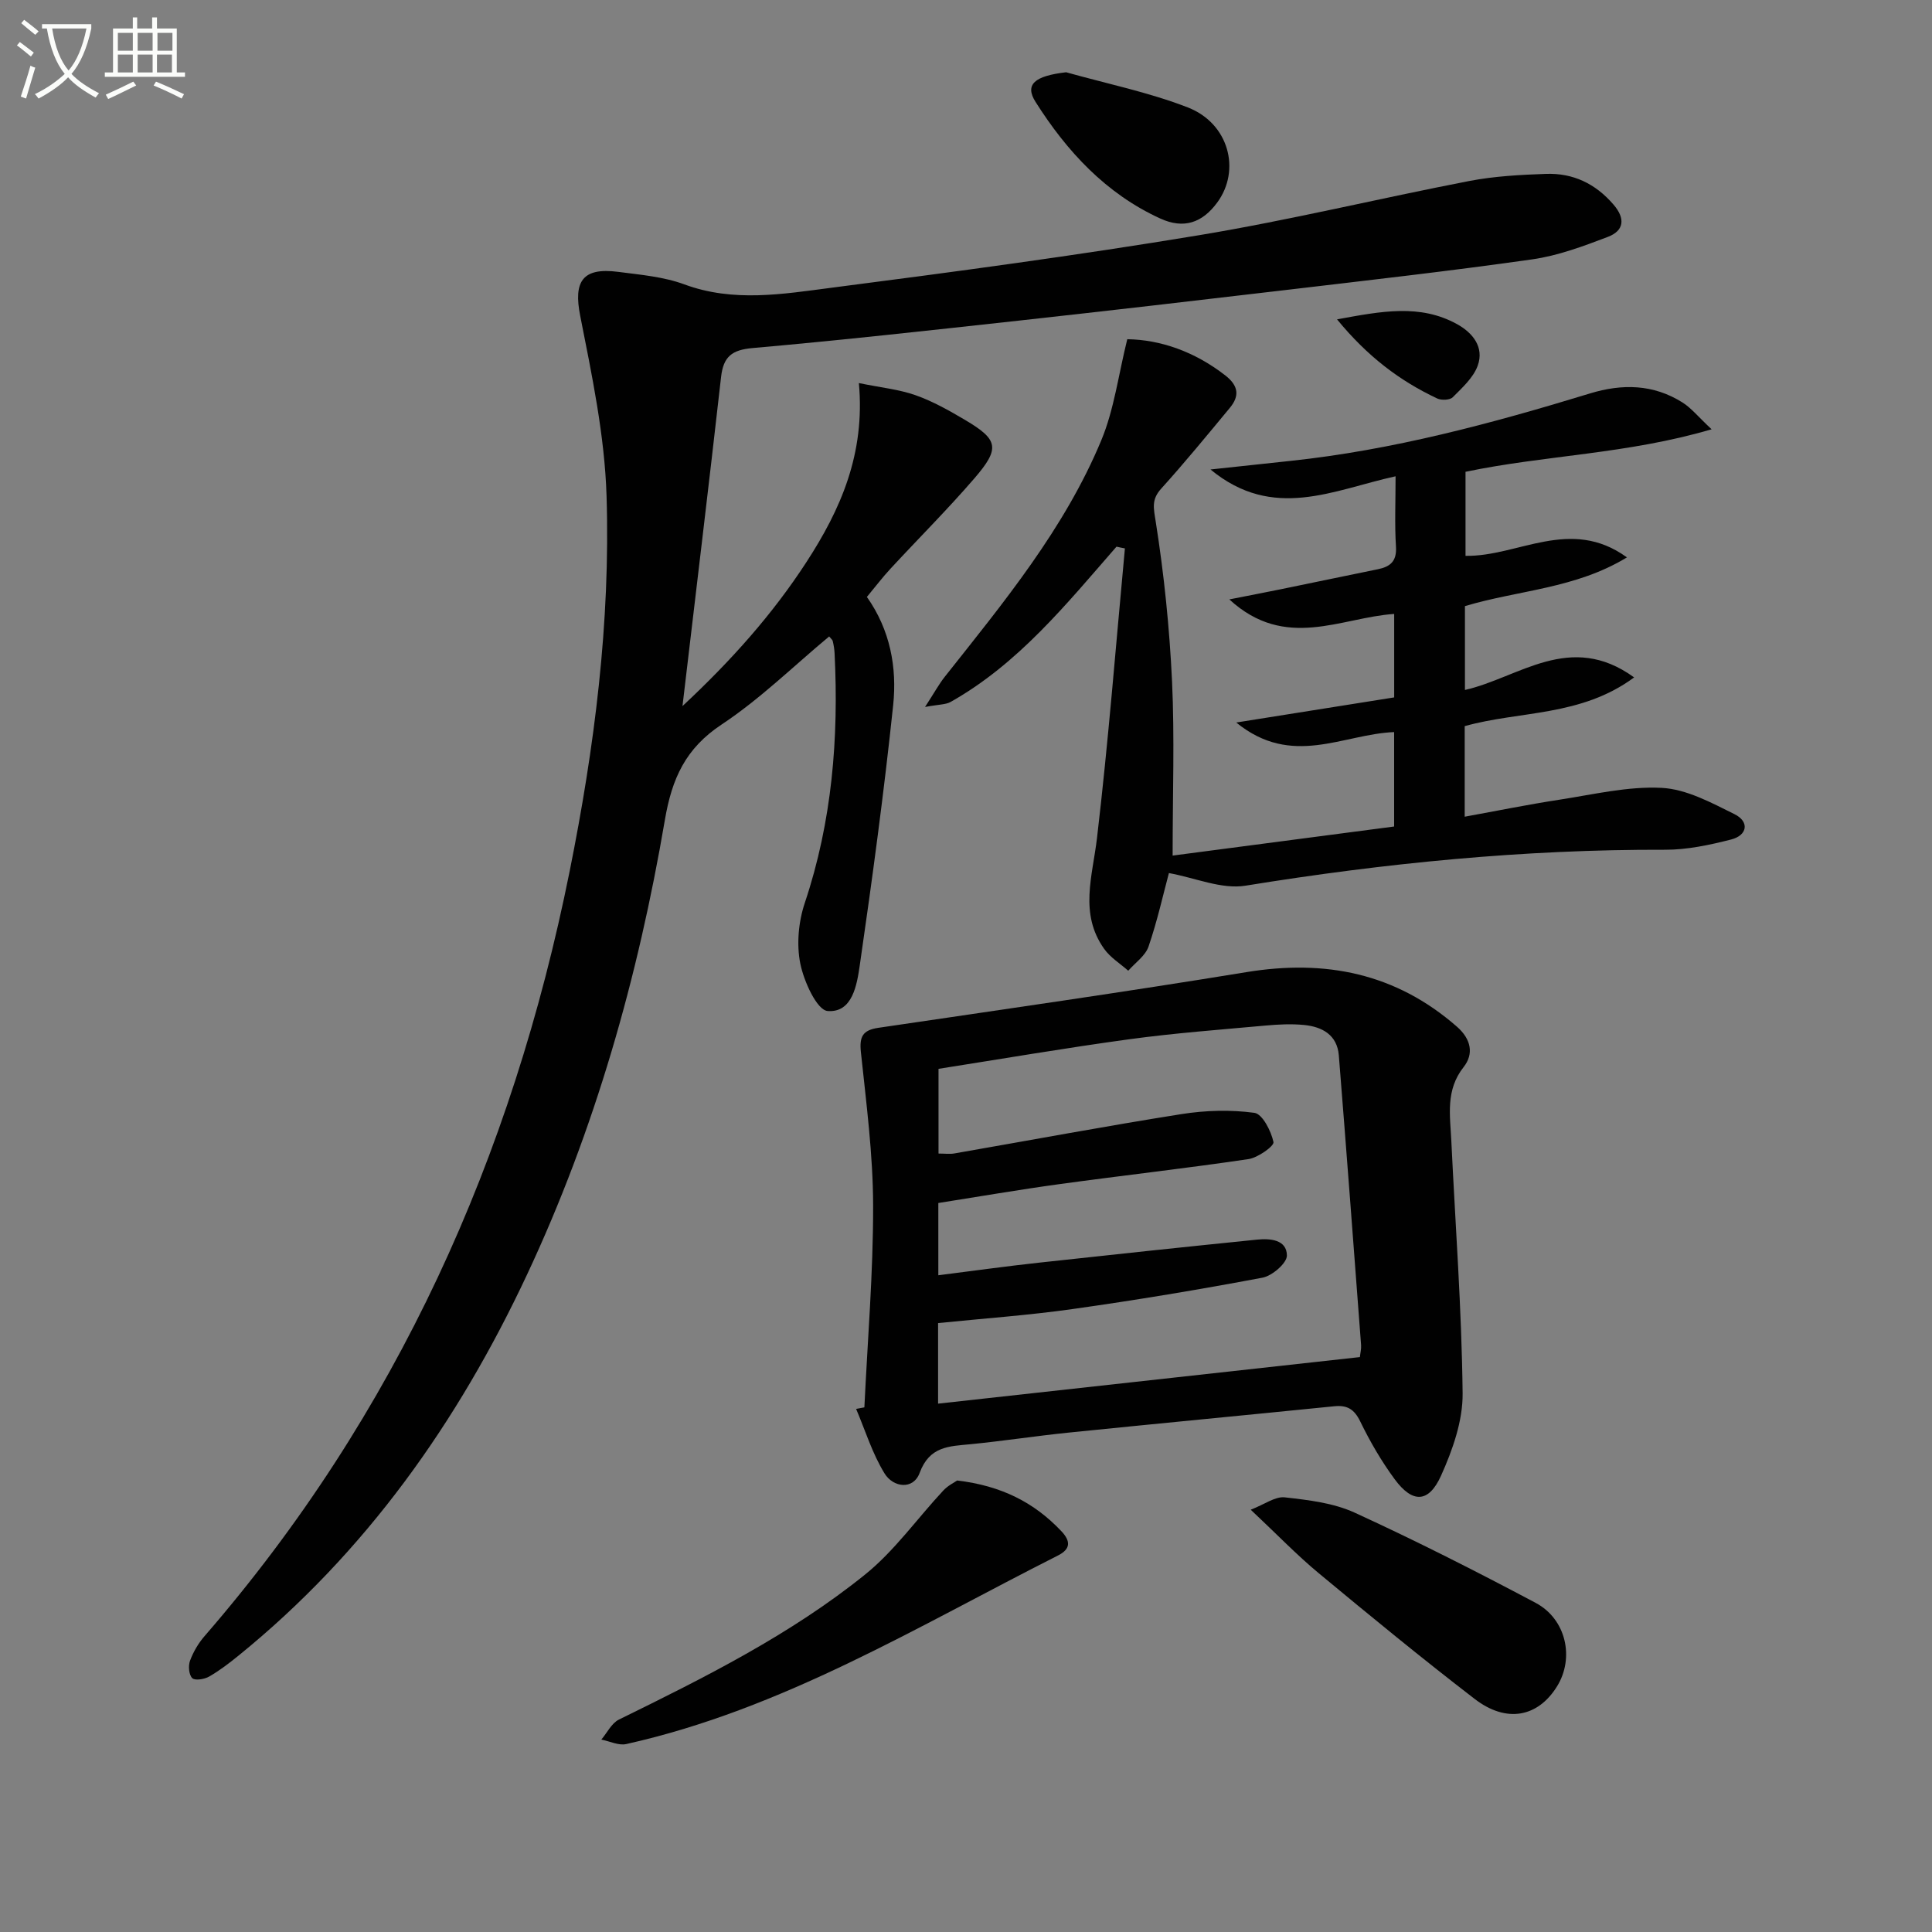
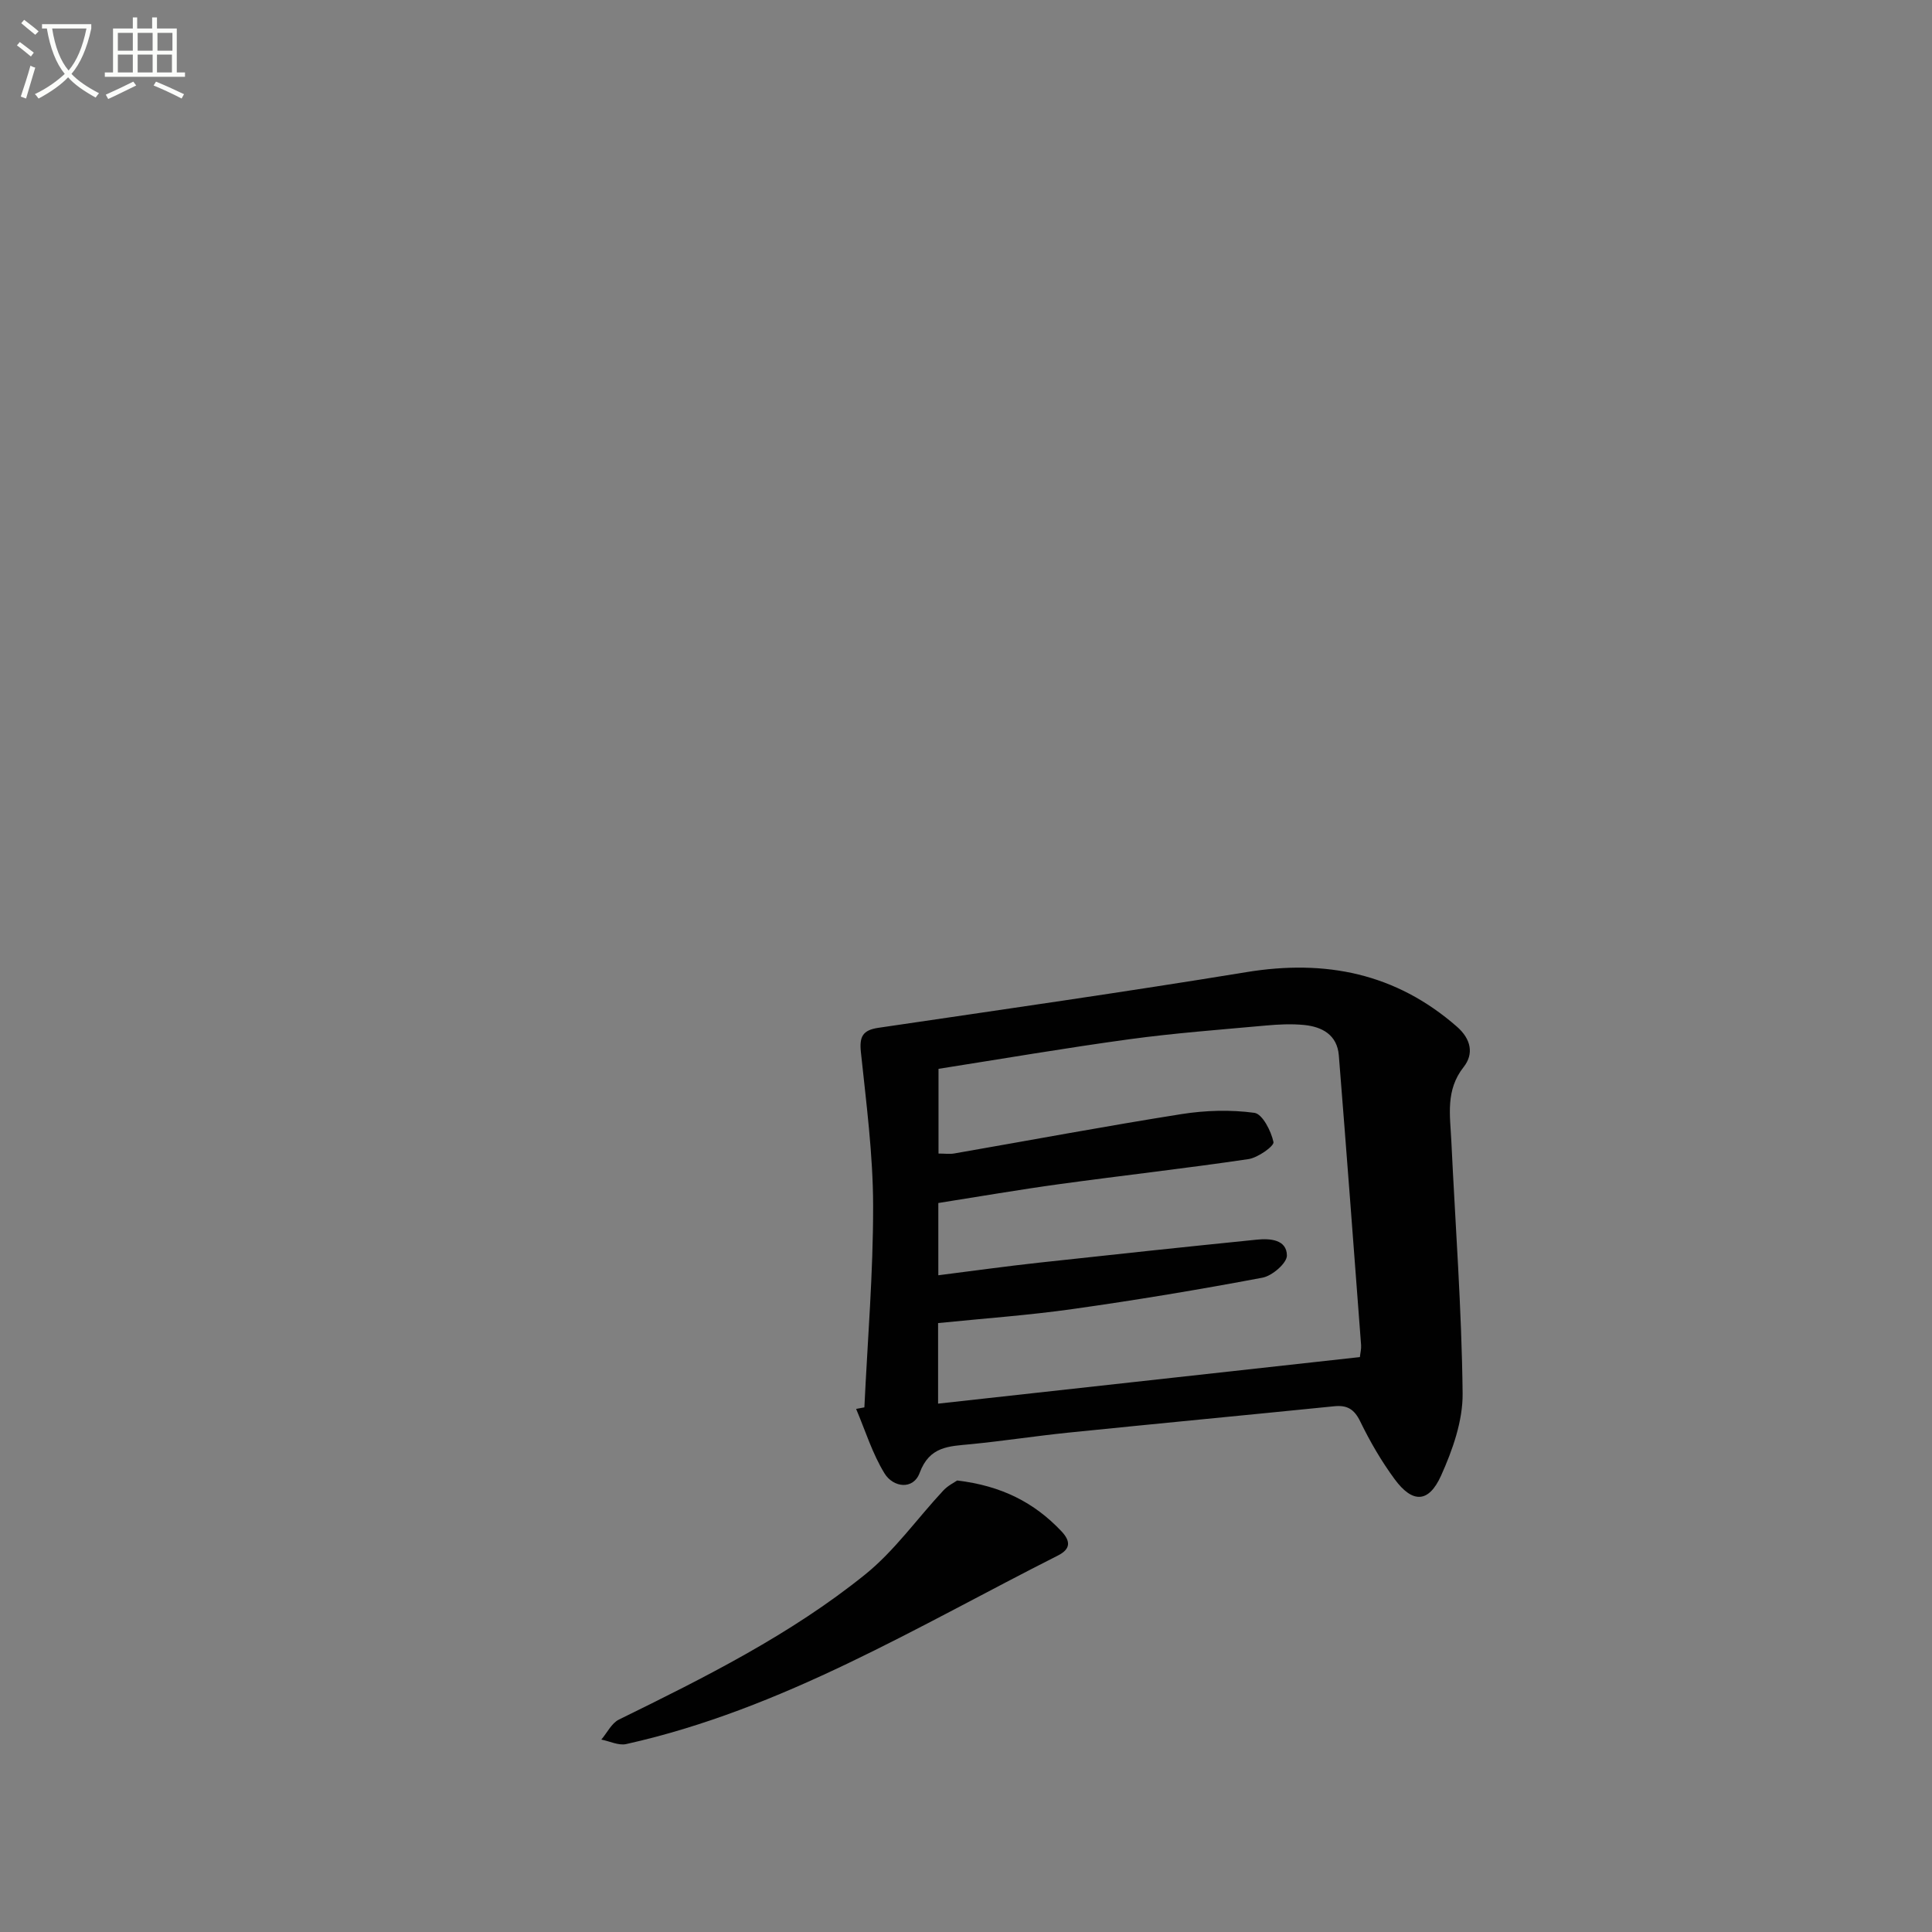
<svg xmlns="http://www.w3.org/2000/svg" enable-background="new 0 0 400 400" viewBox="0 0 400 400">
  <rect x="0" y="0" width="400" height="400" fill="#808080" stroke="none" />
  <path d="m6.4 11.7c-1-.8-1.9-1.6-2.9-2.3l.6-.7c.9.7 1.9 1.4 2.9 2.2zm-2.1 8.3c.7-2.1 1.4-4.2 2-6.4.2.1.6.3 1 .4-.7 2.3-1.3 4.4-1.9 6.4zm3-12.8c-1.1-.9-2.1-1.7-2.9-2.4l.6-.7c1 .8 2 1.5 3 2.4zm1.4-1.3v-.9h10.2v.9c-.9 4.2-2.3 7.3-4.1 9.4 1.3 1.4 3.2 2.7 5.7 4-.2.2-.4.5-.7.9-2.5-1.4-4.4-2.7-5.7-4.2-1.4 1.5-3.5 3-6.1 4.4 0 0 0 0-.1-.1-.3-.4-.5-.7-.7-.8 2.7-1.3 4.7-2.8 6.2-4.2-1.8-2.2-3-5.3-3.7-9.4zm9.2 0h-7.1c.6 3.8 1.7 6.7 3.4 8.7 1.7-2 2.9-4.8 3.7-8.7z" fill="#fbfcfa" />
  <path d="m31.6 3.6h.9v2.3h4.1v9.1h1.7v.9h-16.6v-.9h1.7v-9.1h4.1v-2.3h.9v2.3h3.1v-2.3zm-4 13.3.6.8c-1.9.9-3.8 1.9-5.8 2.8-.2-.3-.3-.6-.5-.9 2-.9 3.9-1.8 5.7-2.7zm-3.2-10.1v3.7h3.1v-3.7zm0 4.5v3.7h3.1v-3.7zm4.1-4.5v3.7h3.1v-3.7zm0 4.5v3.7h3.1v-3.7zm9.1 9.1c-2.1-1.1-4.1-2-5.8-2.7l.5-.8c2.2.9 4.1 1.8 5.8 2.6zm-1.9-13.6h-3.1v3.7h3.1zm-3.2 4.5v3.7h3.1v-3.7z" fill="#fbfcfa" />
  <g fill="#010101">
-     <path d="m171.67 131.77c-7.39 6.15-14.32 12.97-22.28 18.24-7.48 4.96-10.28 11.19-11.74 19.78-5.54 32.52-14.48 64.14-28.54 94.12-14.31 30.52-33.36 57.48-59.73 78.87-1.94 1.57-3.94 3.11-6.09 4.34-.98.56-2.94.87-3.49.32-.7-.7-.85-2.54-.46-3.6.68-1.83 1.73-3.63 3.02-5.11 39.75-45.84 63.7-99.23 75.58-158.35 5.15-25.65 8.46-51.58 7.64-77.73-.39-12.48-3.03-24.97-5.46-37.29-1.4-7.08.45-10.05 7.9-9.07 4.6.6 9.37 1 13.67 2.59 10.18 3.76 20.4 2 30.49.69 25.35-3.27 50.71-6.67 75.93-10.85 18.81-3.11 37.38-7.63 56.11-11.25 5.19-1 10.55-1.28 15.85-1.47 5.61-.2 10.27 2.02 14 6.37 2.51 2.92 2.15 5.4-1.17 6.67-5.09 1.94-10.33 3.9-15.68 4.66-17.09 2.43-34.26 4.36-51.41 6.39-18.31 2.16-36.63 4.28-54.95 6.3-18.33 2.01-36.66 4.05-55.03 5.67-4.31.38-6.06 1.77-6.54 5.99-2.51 22.25-5.2 44.48-7.99 68.14 10.27-9.59 18.67-19.07 25.64-29.78 7.09-10.89 12.22-22.45 10.88-37.1 4.56.94 8.31 1.3 11.75 2.52 3.57 1.26 6.95 3.17 10.23 5.11 6.92 4.1 7.32 5.86 1.9 12.14-5.54 6.42-11.57 12.43-17.33 18.66-1.69 1.82-3.19 3.81-4.89 5.85 4.83 6.84 6.26 14.61 5.44 22.42-1.89 17.96-4.31 35.87-6.9 53.75-.59 4.06-1.49 9.96-6.66 9.56-2.22-.17-4.93-6.14-5.67-9.83-.8-3.99-.37-8.67.94-12.57 5.64-16.85 7.04-34.11 6.16-51.69-.04-.83-.18-1.65-.37-2.46-.04-.29-.36-.51-.75-1z" />
    <path d="m178.96 291.38c.66-13.93 1.84-27.87 1.81-41.8-.02-10.58-1.42-21.18-2.53-31.74-.34-3.22.37-4.56 3.6-5.04 25.42-3.75 50.86-7.38 76.21-11.53 16.37-2.68 30.92.21 43.6 11.3 2.93 2.57 3.53 5.63 1.38 8.35-3.78 4.78-2.8 10.02-2.55 15.26.83 17.43 2.15 34.86 2.34 52.29.06 5.7-2.08 11.75-4.47 17.06-2.57 5.69-5.92 5.73-9.61.71-2.74-3.72-5.1-7.79-7.12-11.95-1.24-2.54-2.7-3.41-5.37-3.14-18.35 1.85-36.7 3.59-55.04 5.46-6.77.69-13.51 1.74-20.28 2.4-4.45.43-8.48.41-10.52 5.92-1.33 3.61-5.48 3.03-7.26.15-2.54-4.11-3.99-8.89-5.9-13.38.56-.1 1.13-.21 1.71-.32zm15.26-.77c29.48-3.26 58.32-6.44 87.33-9.64.09-.88.31-1.69.25-2.48-1.51-19.99-3.01-39.99-4.61-59.98-.34-4.24-3.43-5.93-7.2-6.3-2.63-.26-5.33-.12-7.97.12-9.42.86-18.87 1.56-28.24 2.84-13.24 1.81-26.42 4.07-39.47 6.12v17.54c1.3 0 2.31.15 3.27-.02 15.68-2.73 31.33-5.66 47.05-8.15 4.95-.78 10.15-.93 15.08-.26 1.66.23 3.46 3.76 3.95 6.05.18.81-3.21 3.24-5.18 3.53-12.96 1.92-26 3.38-38.98 5.16-8.47 1.16-16.91 2.62-25.23 3.93v14.96c7.19-.91 14.06-1.87 20.95-2.62 15.01-1.65 30.03-3.24 45.05-4.76 2.71-.27 6.14-.01 6.17 3.29.01 1.57-3.05 4.22-5.06 4.59-13.04 2.46-26.14 4.64-39.28 6.49-9.18 1.3-18.46 1.95-27.88 2.91z" />
-     <path d="m231.16 113.18c-10.37 11.88-20.3 24.23-34.33 32.14-1.02.58-2.42.51-5.31 1.05 1.92-2.95 2.87-4.72 4.1-6.27 12.19-15.4 24.77-30.61 32.39-48.94 2.66-6.39 3.54-13.53 5.38-20.93 6.83.1 13.94 2.54 20.31 7.51 2.73 2.13 2.97 4.24.92 6.71-4.67 5.63-9.3 11.29-14.2 16.71-2.07 2.29-1.58 4.02-1.13 6.9 1.72 10.92 2.85 21.98 3.37 33.02.54 11.59.12 23.22.12 36.06 15.12-1.99 30.45-4 45.86-6.02 0-7.03 0-13.27 0-19.55-10.62.42-21.13 7.43-32.69-1.98 11.64-1.85 22.03-3.5 32.7-5.2 0-5.68 0-11.28 0-17.28-11.01.72-22.51 7.68-34.13-3.01 4.36-.86 7.55-1.47 10.74-2.12 6.66-1.36 13.32-2.77 19.99-4.12 2.58-.52 3.96-1.64 3.77-4.67-.29-4.61-.08-9.24-.08-14.58-12.86 2.81-25.32 9.33-38.32-1.41 6.21-.67 11.36-1.23 16.5-1.77 21.23-2.25 41.73-7.76 62.06-13.97 6.71-2.05 13.12-1.92 19.13 1.85 1.84 1.15 3.27 2.96 6.06 5.57-17.56 5.16-34.39 5.34-50.95 8.8v17.4c10.87.2 21.68-8.19 33.42.32-10.68 6.5-22.49 6.77-33.54 10.09v17.36c11.18-2.53 21.76-12.22 35.03-2.6-11.06 8.17-23.7 6.89-35.08 10.09v18.75c6.72-1.22 13.14-2.53 19.61-3.52 7.04-1.08 14.17-2.81 21.17-2.45 5.13.26 10.29 3.07 15.09 5.45 3.11 1.54 2.69 4.37-.71 5.24-4.47 1.14-9.13 2.14-13.7 2.12-29.18-.09-58.05 2.77-86.83 7.44-4.96.81-10.46-1.64-15.87-2.61-1.19 4.42-2.4 9.92-4.22 15.22-.66 1.92-2.76 3.35-4.2 5-1.68-1.49-3.71-2.73-4.98-4.52-5.2-7.3-2.42-15.04-1.49-22.94 2.35-19.94 3.91-39.98 5.78-59.98-.58-.1-1.16-.23-1.74-.36z" />
    <path d="m198.17 306.52c9.18 1.09 15.95 4.56 21.55 10.47 2.01 2.12 1.94 3.73-.68 5.06-29.07 14.68-57.07 31.84-89.39 39.04-1.57.35-3.42-.59-5.15-.93 1.2-1.41 2.12-3.39 3.64-4.14 17.77-8.72 35.51-17.57 50.98-30.04 6.09-4.91 10.75-11.56 16.15-17.35.97-1.06 2.35-1.72 2.9-2.11z" />
-     <path d="m258.95 312.57c2.87-1.11 5.06-2.78 7.04-2.56 4.9.55 10.07 1.15 14.48 3.17 12.68 5.81 25.14 12.13 37.46 18.67 6.36 3.38 8.07 11.42 4.44 17.29-3.95 6.38-10.46 7.68-17.05 2.61-10.95-8.42-21.63-17.19-32.26-26.01-4.6-3.81-8.75-8.14-14.11-13.17z" />
-     <path d="m220.73 14.96c8.42 2.37 17.07 4.13 25.19 7.28 8.51 3.3 11.04 13 6.08 19.71-3.1 4.2-6.93 5.51-11.78 3.29-11.25-5.14-19.33-13.89-25.81-24.12-2.32-3.65-.19-5.4 6.32-6.16z" />
-     <path d="m276.82 66.12c9.2-1.69 17.16-3.24 24.83.98 3.24 1.78 5.69 4.77 4.29 8.62-.91 2.49-3.21 4.56-5.17 6.53-.58.59-2.32.66-3.19.26-7.73-3.64-14.42-8.65-20.76-16.39z" />
  </g>
</svg>